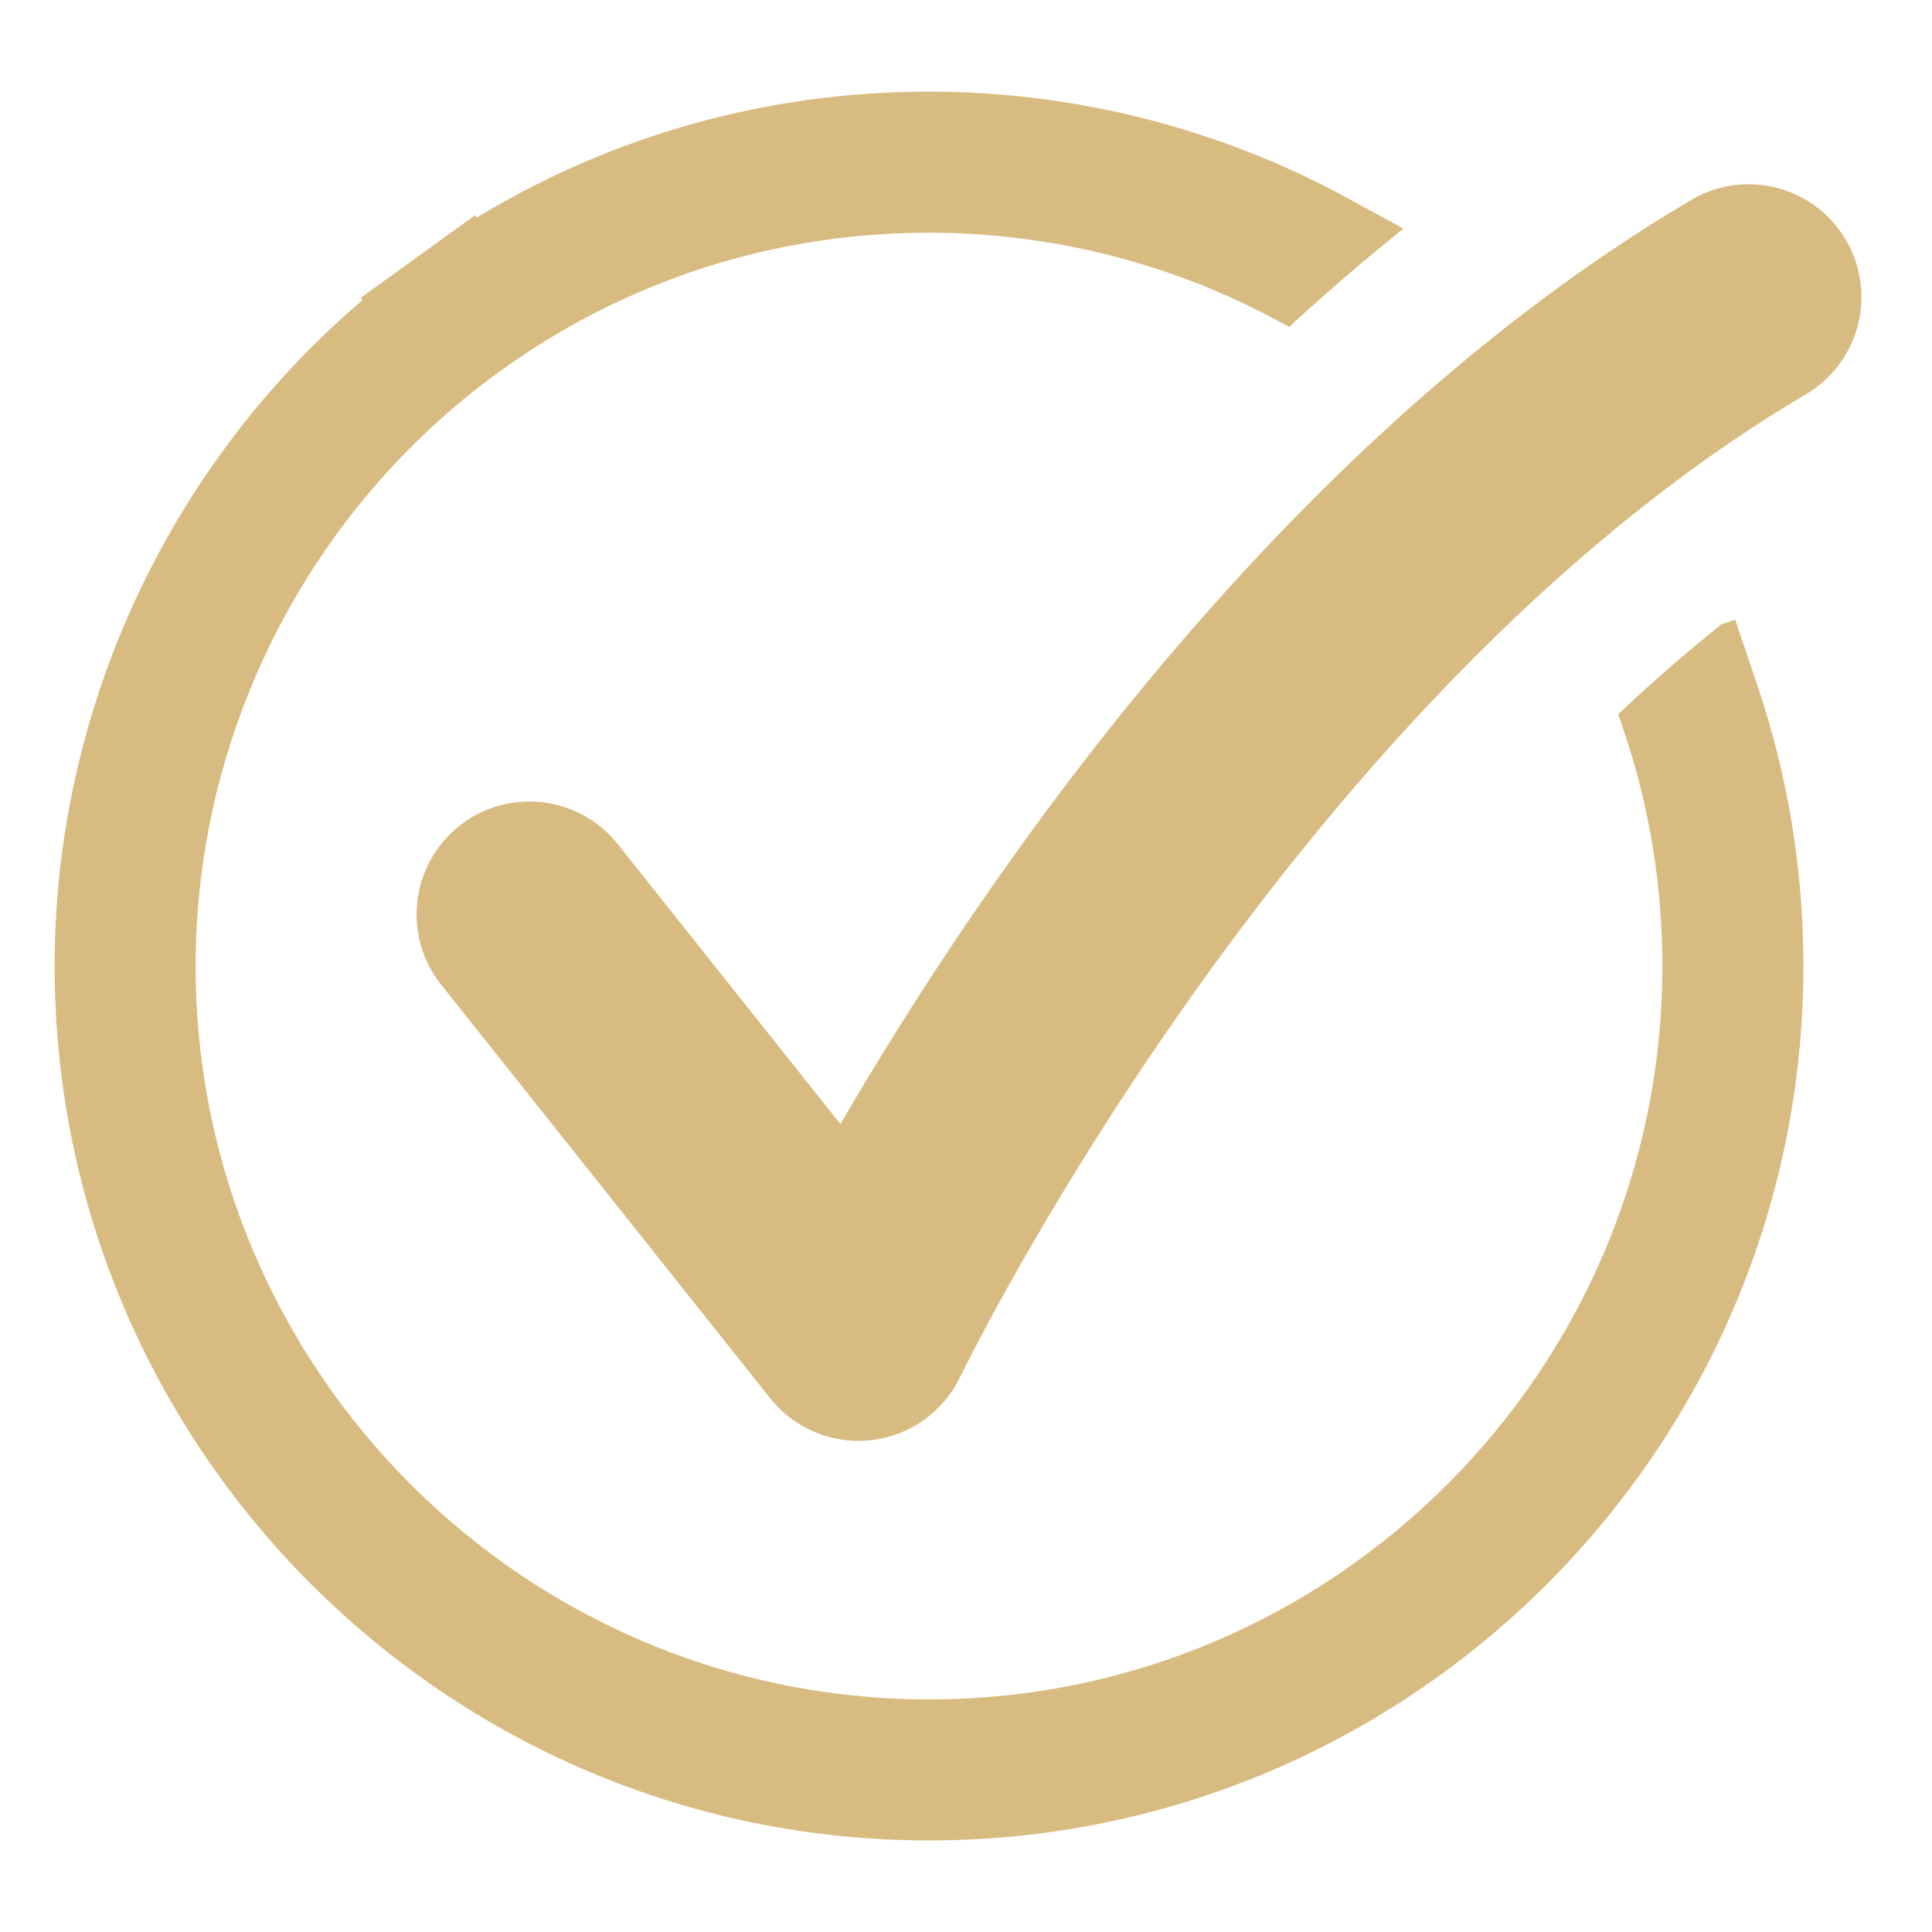
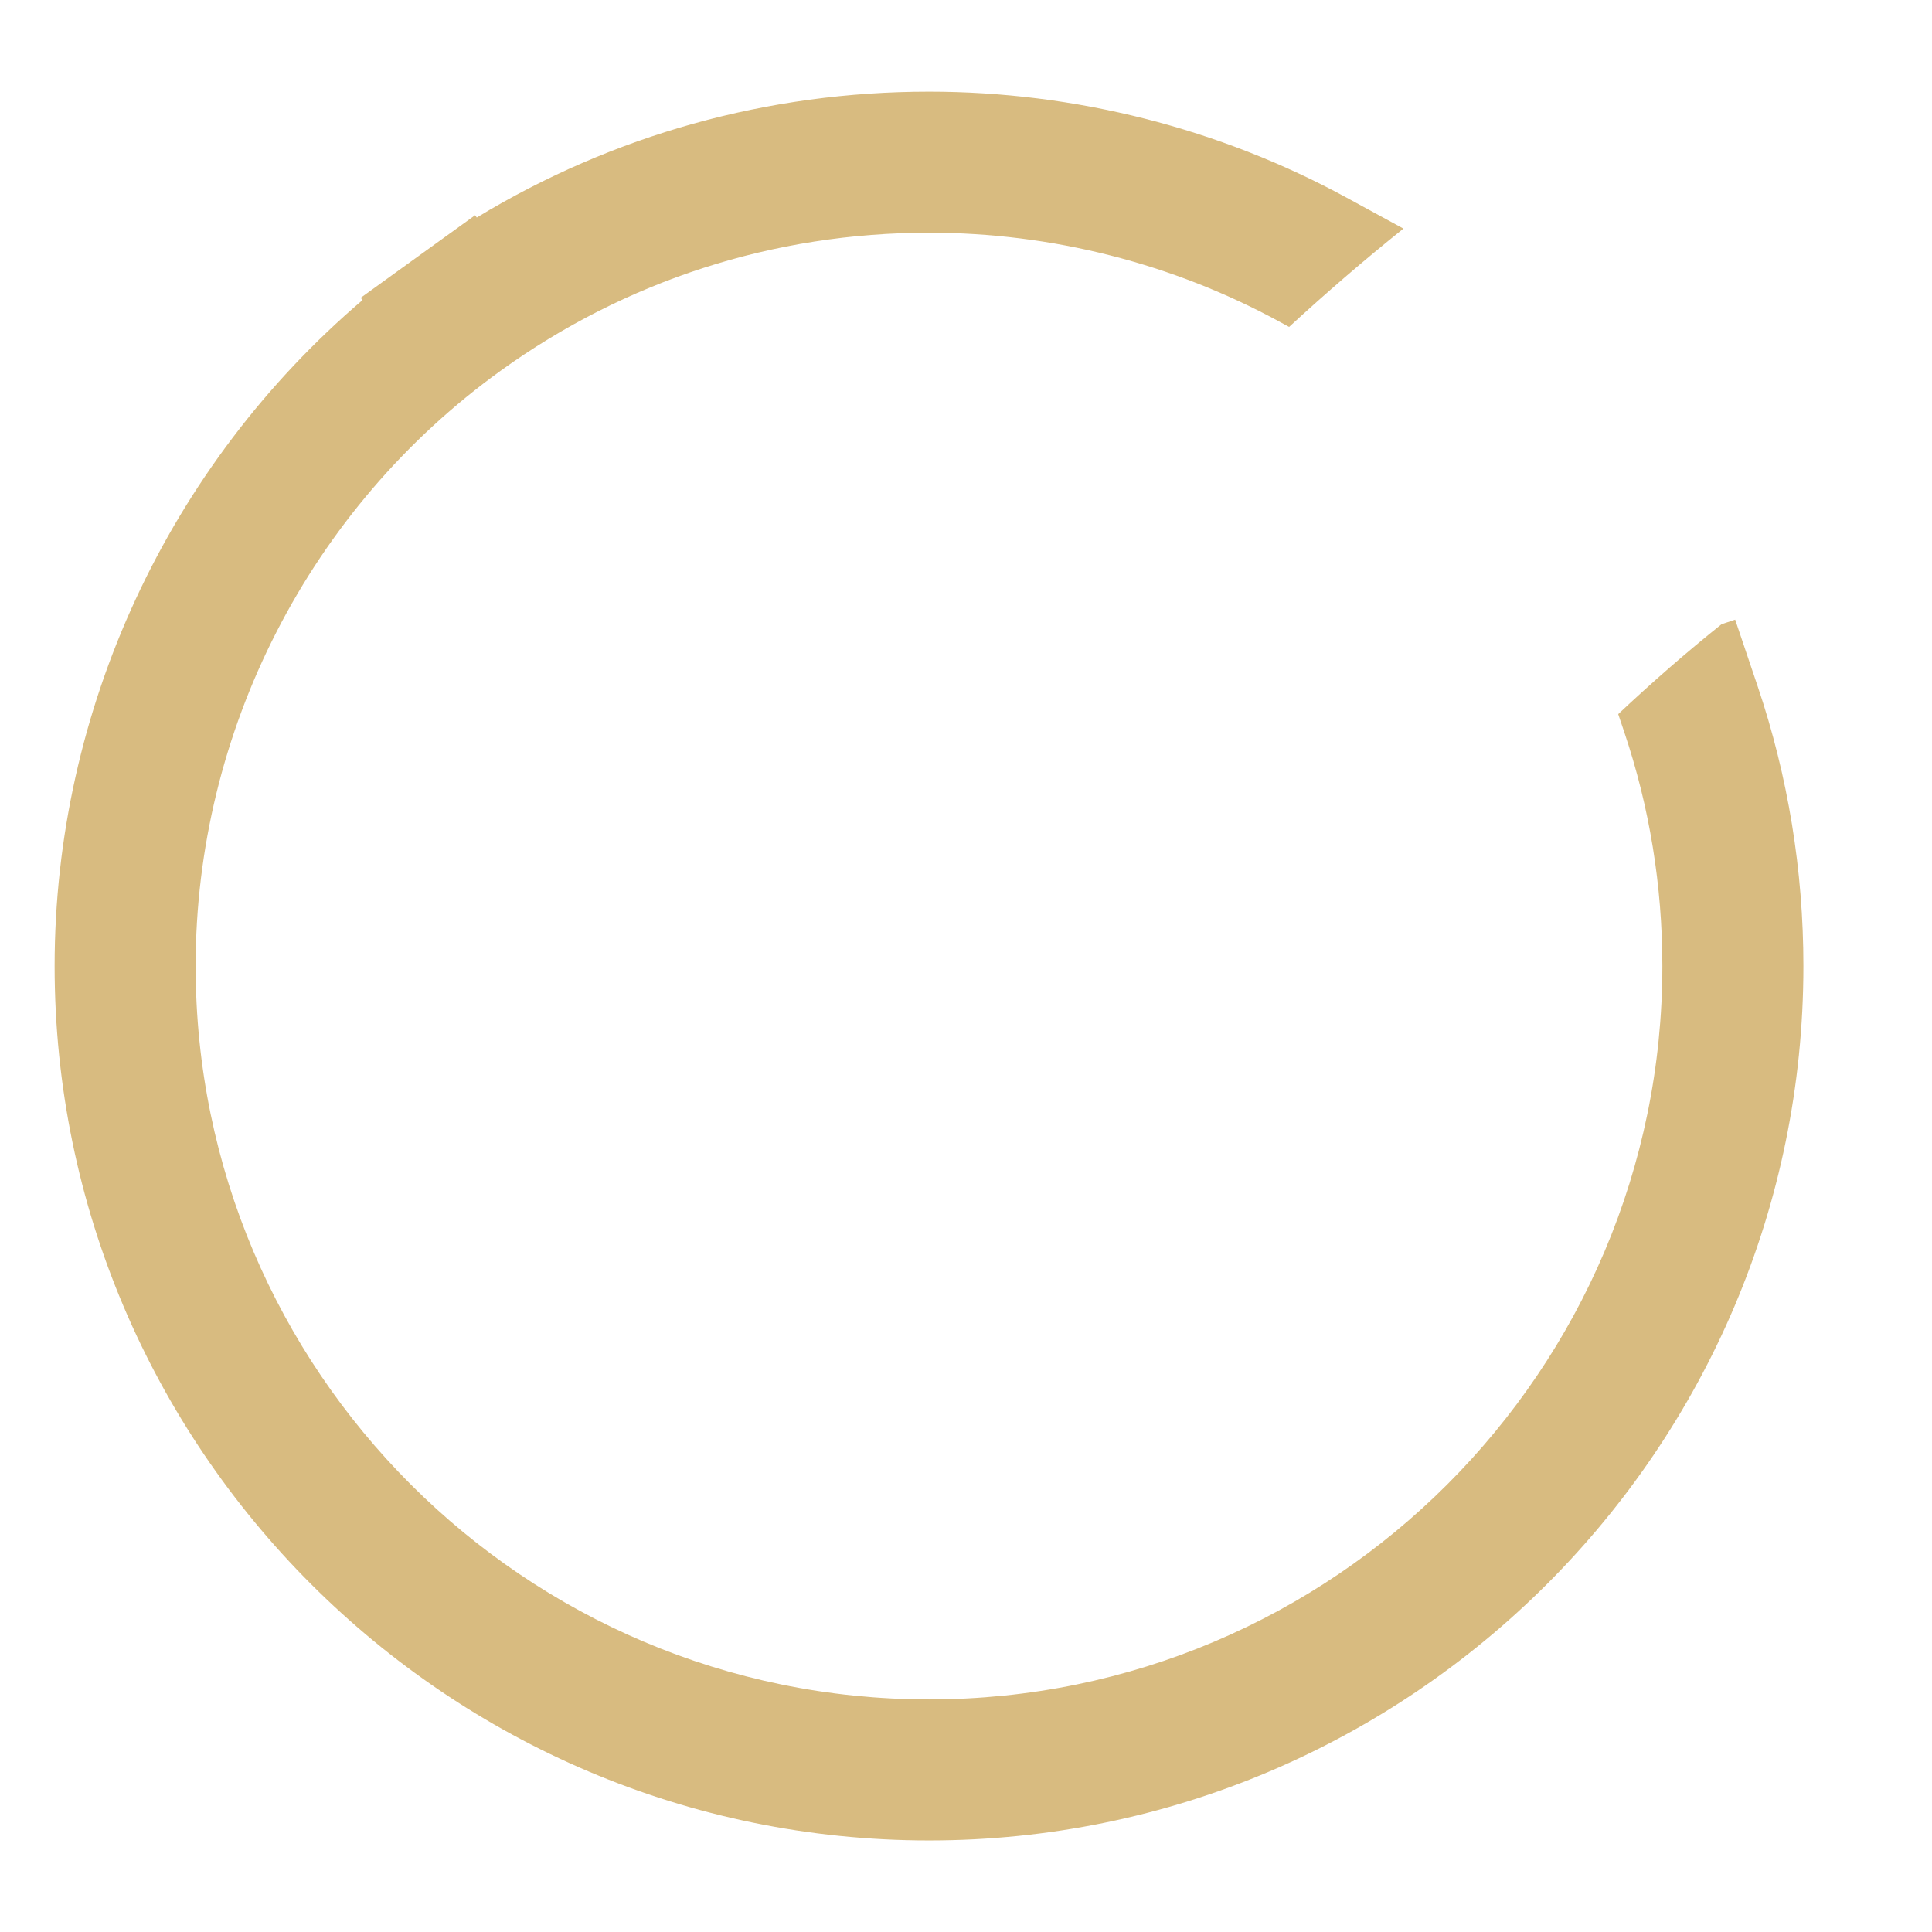
<svg xmlns="http://www.w3.org/2000/svg" width="500" zoomAndPan="magnify" viewBox="0 0 375 375" height="500" preserveAspectRatio="xMidYMid meet" version="1.0">
  <defs>
    <clipPath id="af8ec57d8a">
      <path d="M 10.602 17.793 L 350.082 17.793 L 350.082 357.23 L 10.602 357.23 Z M 10.602 17.793 " clip-rule="nonzero" />
    </clipPath>
  </defs>
-   <path fill="#d8bb80" d="M 339.383 35.758 C 335.594 35.758 331.762 36.738 328.262 38.805 C 247.172 86.699 189.59 172.629 163.129 218.191 L 119.898 163.84 C 115.574 158.402 109.195 155.574 102.746 155.574 C 97.973 155.574 93.156 157.129 89.125 160.332 C 79.66 167.867 78.09 181.641 85.617 191.105 L 149.492 271.406 C 153.672 276.66 160 279.672 166.625 279.672 C 167.445 279.672 168.262 279.629 169.086 279.531 C 176.578 278.688 183.109 274.047 186.375 267.246 C 187.004 265.941 250.355 135.688 350.539 76.52 C 360.953 70.367 364.406 56.941 358.254 46.527 C 354.164 39.609 346.871 35.758 339.383 35.758 " fill-opacity="1" fill-rule="nonzero" />
  <g clip-path="url(#af8ec57d8a)">
    <path fill="#d8bb80" d="M 336.797 120.273 L 334.141 121.168 C 327.223 126.703 320.535 132.551 314.094 138.613 L 315.234 141.992 C 320.168 156.609 322.664 171.926 322.664 187.512 C 322.664 266 258.809 329.855 180.32 329.855 C 101.828 329.855 37.973 266 37.973 187.512 C 37.973 141.898 60.09 98.711 97.137 71.988 C 121.457 54.438 150.223 45.168 180.32 45.168 C 204.082 45.168 227.59 51.133 248.312 62.422 L 250.211 63.457 C 257.34 56.898 264.738 50.512 272.406 44.371 L 261.41 38.383 C 236.684 24.91 208.645 17.789 180.32 17.789 C 149.039 17.789 118.961 26.203 92.539 42.223 L 92.219 41.777 L 81.117 49.785 L 70.02 57.797 L 70.352 58.258 C 32.719 90.352 10.602 137.711 10.602 187.512 C 10.602 281.098 86.734 357.23 180.32 357.23 C 273.902 357.23 350.039 281.098 350.039 187.512 C 350.039 168.941 347.055 150.684 341.172 133.238 L 336.797 120.273 " fill-opacity="1" fill-rule="nonzero" />
  </g>
</svg>